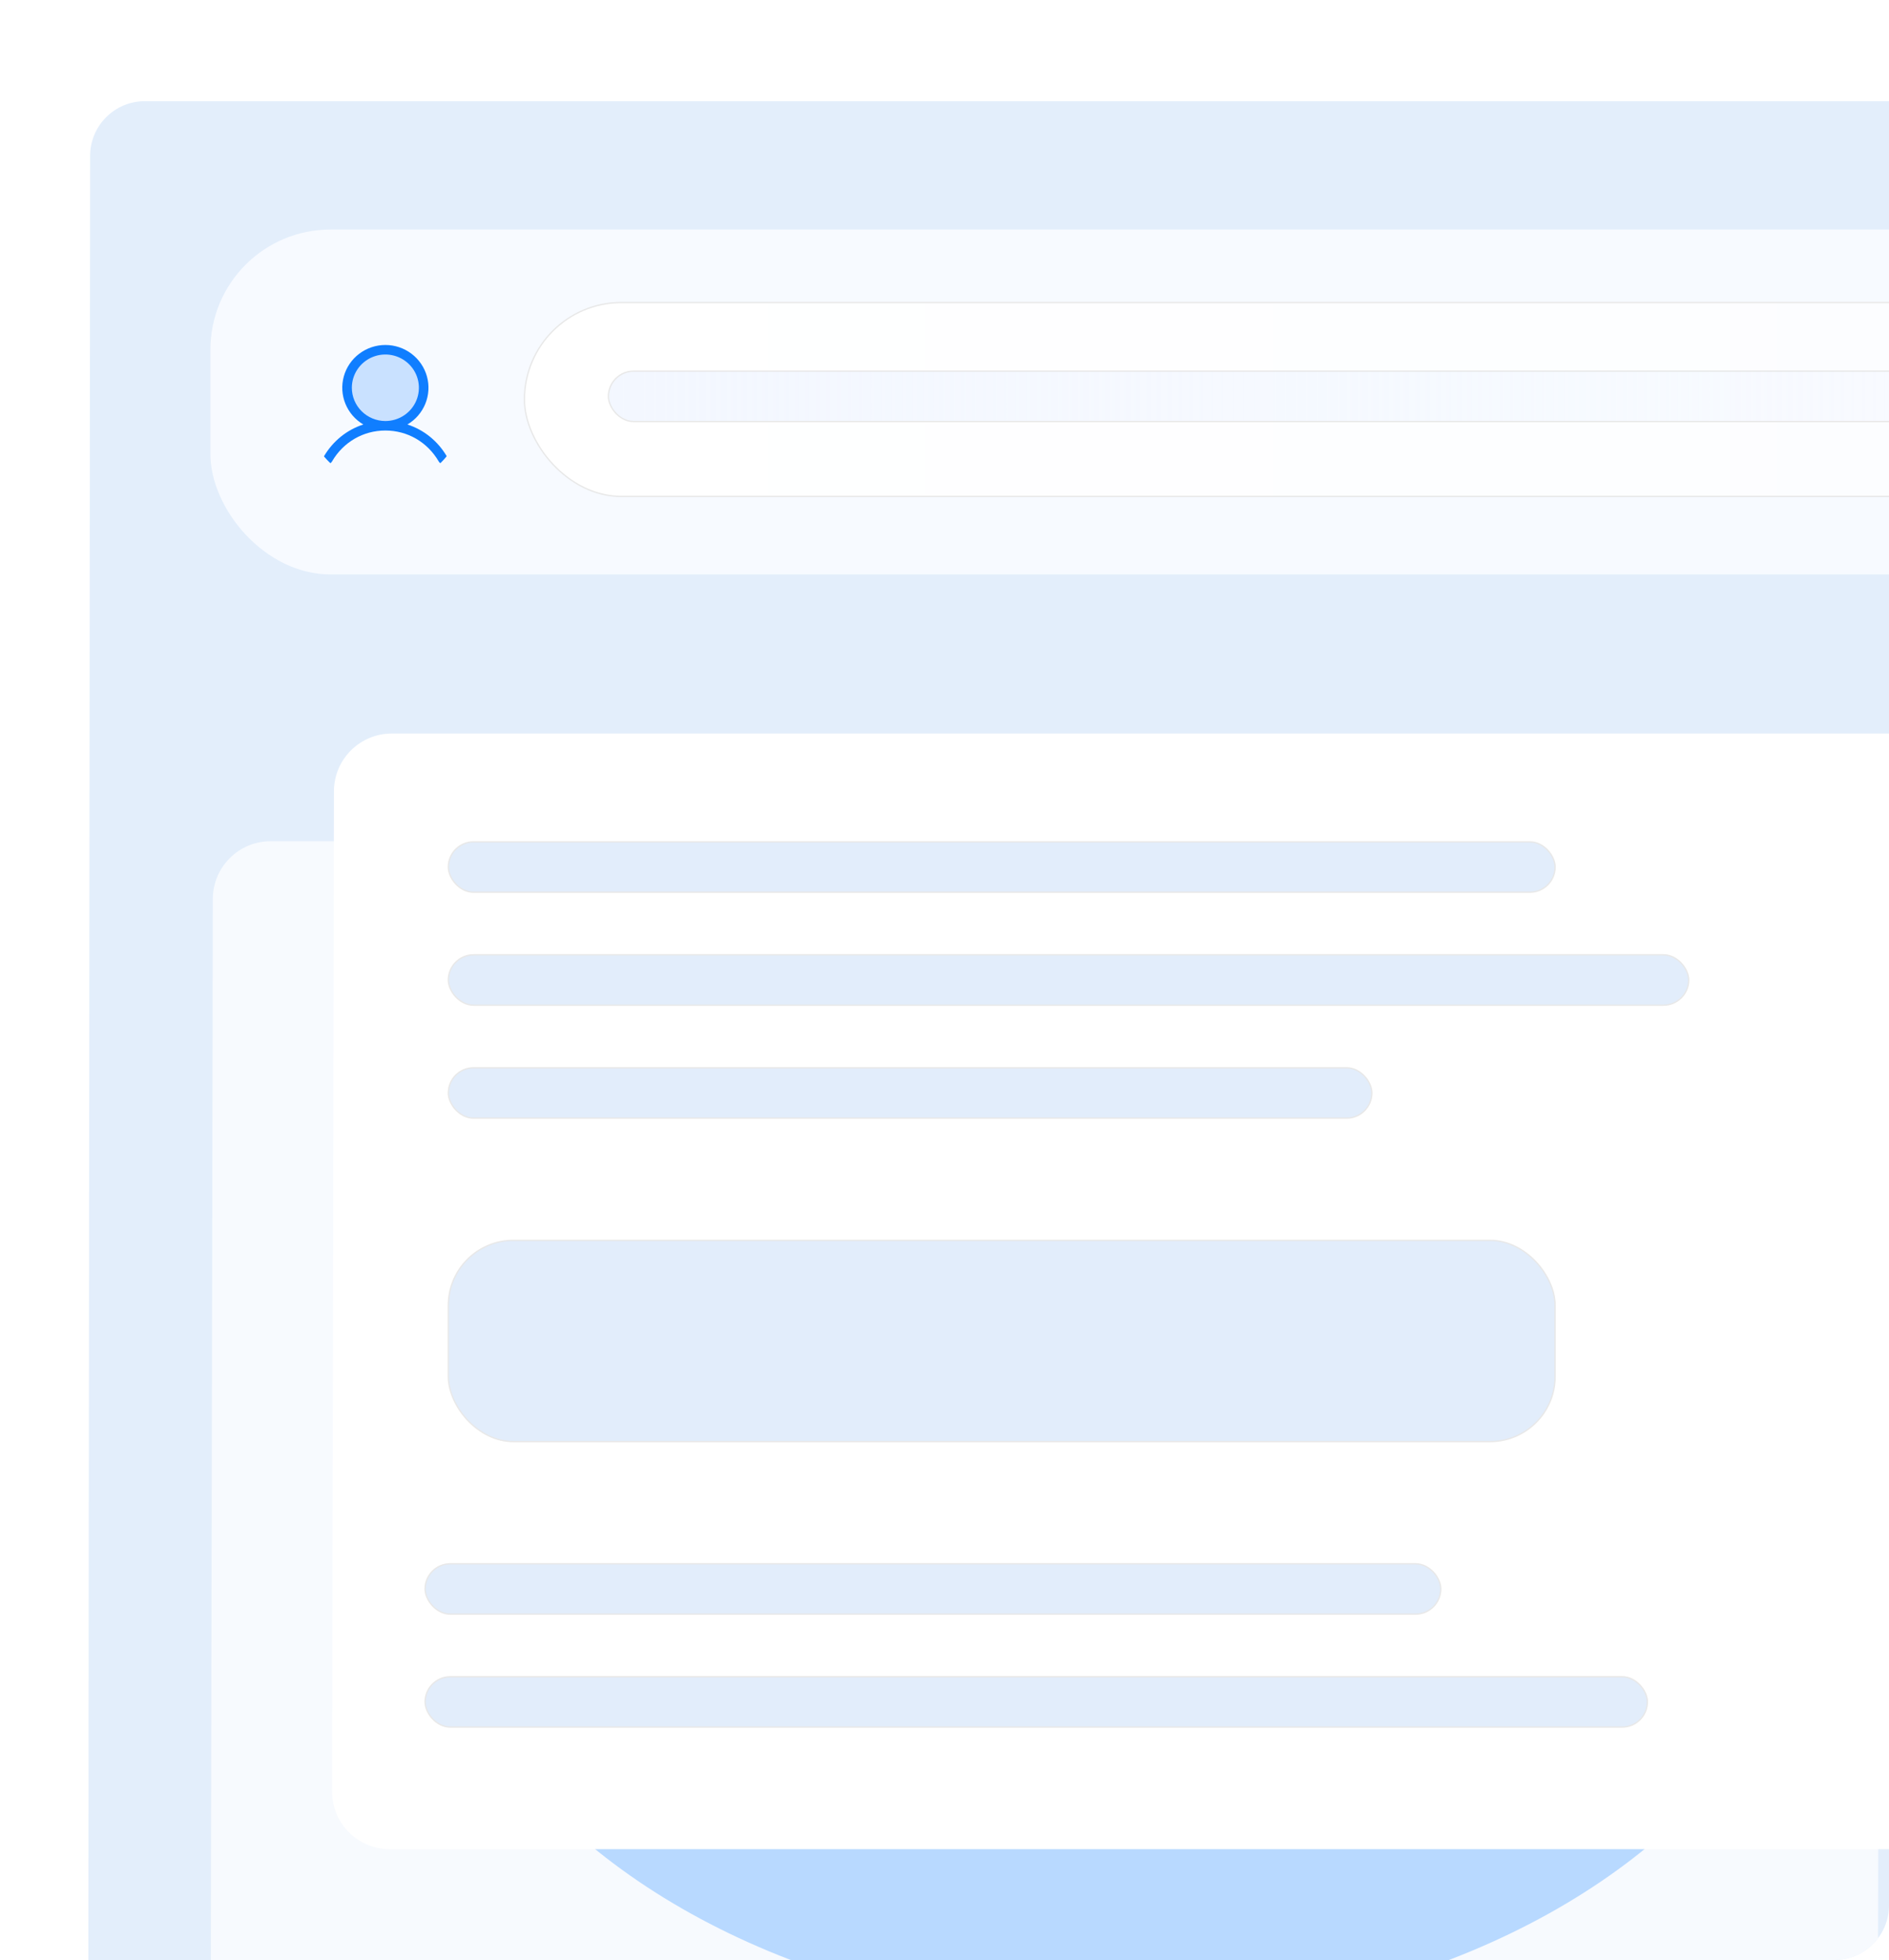
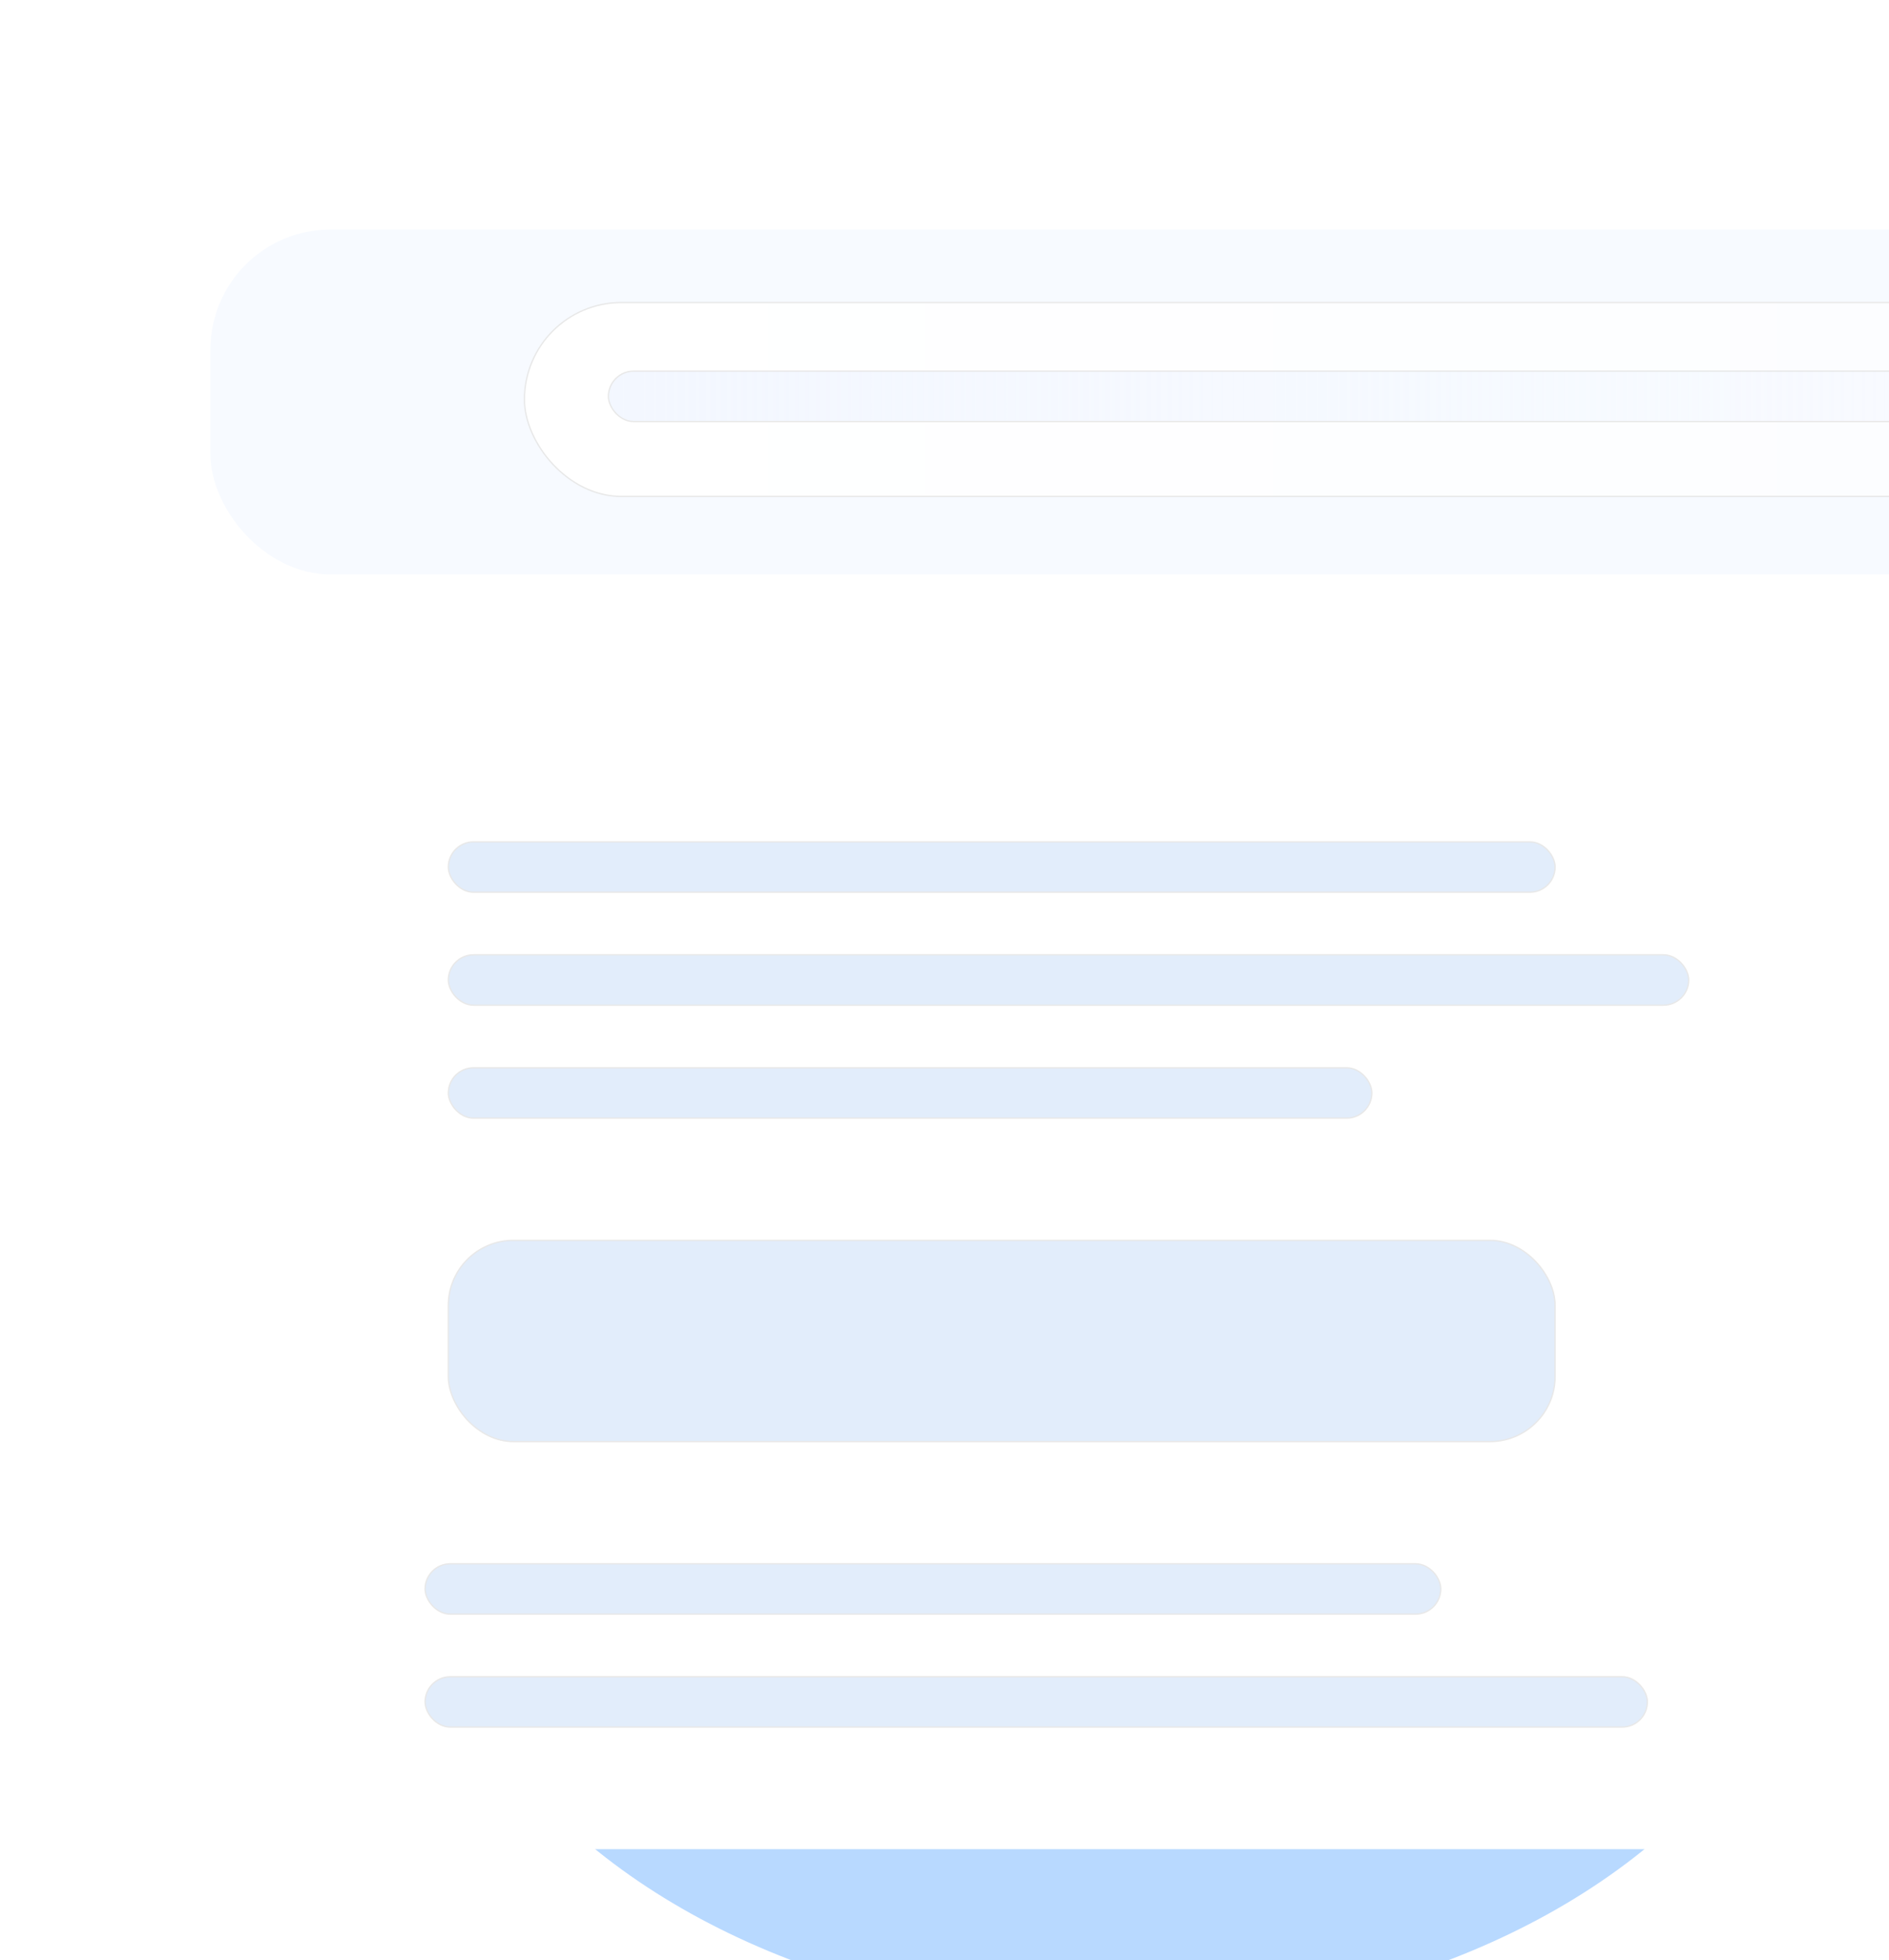
<svg xmlns="http://www.w3.org/2000/svg" width="1037" height="1076" viewBox="0 0 1037 1076" fill="none">
  <g clip-path="url(#clip0_732_1359)">
-     <rect width="1037" height="1076" rx="30" fill="white" />
-     <rect width="1295.85" height="1403.15" rx="30" transform="matrix(1 0 -0.001 1 49.508 55.549)" fill="#E3EEFB" />
    <rect x="115.523" y="126" width="1211.11" height="189.353" rx="65.925" fill="#F7FAFF" />
    <g clip-path="url(#clip1_732_1359)">
      <path opacity="0.2" d="M232.575 212.868C232.575 216.995 231.341 221.029 229.03 224.461C226.719 227.892 223.434 230.567 219.591 232.146C215.747 233.725 211.518 234.138 207.438 233.333C203.358 232.528 199.61 230.541 196.668 227.623C193.727 224.704 191.724 220.986 190.912 216.939C190.1 212.891 190.517 208.695 192.109 204.882C193.701 201.069 196.397 197.81 199.856 195.518C203.315 193.225 207.381 192.001 211.541 192.001C217.12 192.001 222.47 194.199 226.414 198.113C230.359 202.026 232.575 207.333 232.575 212.868Z" fill="#107EFF" />
-       <path d="M245.381 250.69C240.376 242.106 232.662 235.95 223.66 233.032C228.113 230.402 231.573 226.395 233.508 221.626C235.442 216.857 235.746 211.59 234.371 206.634C232.997 201.677 230.02 197.305 225.898 194.189C221.777 191.073 216.738 189.386 211.556 189.386C206.374 189.386 201.336 191.073 197.214 194.189C193.092 197.305 190.116 201.677 188.741 206.634C187.367 211.59 187.67 216.857 189.605 221.626C191.54 226.395 194.999 230.402 199.452 233.032C190.45 235.947 182.737 242.102 177.732 250.69C177.548 250.987 177.426 251.318 177.374 251.662C177.321 252.006 177.338 252.358 177.424 252.695C177.511 253.033 177.664 253.35 177.876 253.628C178.088 253.906 178.354 254.138 178.658 254.313C178.962 254.487 179.298 254.599 179.646 254.642C179.995 254.685 180.348 254.659 180.686 254.565C181.024 254.47 181.34 254.309 181.614 254.092C181.888 253.875 182.116 253.605 182.283 253.299C188.475 242.683 199.419 236.345 211.556 236.345C223.693 236.345 234.637 242.683 240.829 253.299C240.997 253.605 241.224 253.875 241.499 254.092C241.773 254.309 242.088 254.47 242.426 254.565C242.764 254.659 243.118 254.685 243.466 254.642C243.815 254.599 244.151 254.487 244.455 254.313C244.759 254.138 245.024 253.906 245.236 253.628C245.448 253.35 245.602 253.033 245.688 252.695C245.774 252.358 245.792 252.006 245.739 251.662C245.686 251.318 245.564 250.987 245.381 250.69ZM193.152 212.87C193.152 209.258 194.231 205.728 196.254 202.726C198.276 199.723 201.15 197.383 204.513 196.001C207.876 194.619 211.577 194.258 215.147 194.962C218.717 195.667 221.996 197.406 224.57 199.959C227.144 202.512 228.897 205.766 229.607 209.308C230.317 212.849 229.953 216.52 228.56 219.857C227.167 223.193 224.808 226.045 221.781 228.051C218.755 230.057 215.196 231.128 211.556 231.128C206.677 231.123 201.999 229.197 198.548 225.774C195.098 222.351 193.157 217.71 193.152 212.87Z" fill="#107EFF" />
    </g>
    <rect x="287.899" y="166.08" width="881.851" height="106.455" rx="53.227" fill="url(#paint0_linear_732_1359)" stroke="#E8E8E8" stroke-width="0.72" />
    <rect x="334" y="203.769" width="781.312" height="27.633" rx="13.817" fill="url(#paint1_linear_732_1359)" stroke="#E8E8E8" stroke-width="0.72" />
    <g filter="url(#filter0_f_732_1359)">
      <ellipse cx="614.758" cy="830.167" rx="385.57" ry="278.248" fill="#107EFF" />
    </g>
    <path d="M116.832 493.482C116.864 475.992 131.069 461.813 148.56 461.813H1000.45C1017.94 461.813 1032.09 475.992 1032.06 493.482L1030.8 1166.85C1030.77 1184.34 1016.57 1198.52 999.076 1198.52H147.189C129.699 1198.52 115.547 1184.34 115.579 1166.85L116.832 493.482Z" fill="white" fill-opacity="0.7" />
    <path d="M183.324 434.358C183.356 416.868 197.562 402.689 215.052 402.689H1066.94C1084.43 402.689 1098.58 416.868 1098.55 434.358L1097.53 983.477C1097.49 1000.97 1083.29 1015.15 1065.8 1015.15H213.913C196.422 1015.15 182.27 1000.97 182.303 983.477L183.324 434.358Z" fill="white" />
    <rect x="246.125" y="462.173" width="607.578" height="27.633" rx="13.817" fill="#E2EDFB" stroke="#E8E8E8" stroke-width="0.72" />
    <rect x="246.125" y="586.193" width="506.981" height="27.633" rx="13.817" fill="#E2EDFB" stroke="#E8E8E8" stroke-width="0.72" />
    <rect x="233.368" y="920.491" width="670.983" height="27.633" rx="13.817" fill="#E2EDFB" stroke="#E8E8E8" stroke-width="0.72" />
    <rect x="246.125" y="680.924" width="607.577" height="110.458" rx="35.711" fill="#E2EDFB" stroke="#E8E8E8" stroke-width="0.72" />
    <rect x="246.125" y="524.183" width="680.905" height="27.633" rx="13.817" fill="#E2EDFB" stroke="#E8E8E8" stroke-width="0.72" />
    <rect x="233.368" y="858.481" width="557.562" height="27.633" rx="13.817" fill="#E2EDFB" stroke="#E8E8E8" stroke-width="0.72" />
  </g>
  <defs>
    <filter id="filter0_f_732_1359" x="-44.169" y="278.562" width="1317.85" height="1103.21" filterUnits="userSpaceOnUse" color-interpolation-filters="sRGB">
      <feFlood flood-opacity="0" result="BackgroundImageFix" />
      <feBlend mode="normal" in="SourceGraphic" in2="BackgroundImageFix" result="shape" />
      <feGaussianBlur stdDeviation="136.678" result="effect1_foregroundBlur_732_1359" />
    </filter>
    <linearGradient id="paint0_linear_732_1359" x1="287.539" y1="219.307" x2="1170.11" y2="219.307" gradientUnits="userSpaceOnUse">
      <stop stop-color="white" />
      <stop offset="1" stop-color="white" stop-opacity="0.6" />
    </linearGradient>
    <linearGradient id="paint1_linear_732_1359" x1="333.641" y1="217.586" x2="1115.67" y2="217.586" gradientUnits="userSpaceOnUse">
      <stop stop-color="#F3F7FF" />
      <stop offset="1" stop-color="#F3F7FF" stop-opacity="0.46" />
    </linearGradient>
    <clipPath id="clip0_732_1359">
      <rect width="1037" height="1076" rx="30" fill="white" />
    </clipPath>
    <clipPath id="clip1_732_1359">
-       <rect x="168.789" y="182.438" width="84.134" height="81.797" rx="36.071" fill="white" />
-     </clipPath>
+       </clipPath>
  </defs>
</svg>